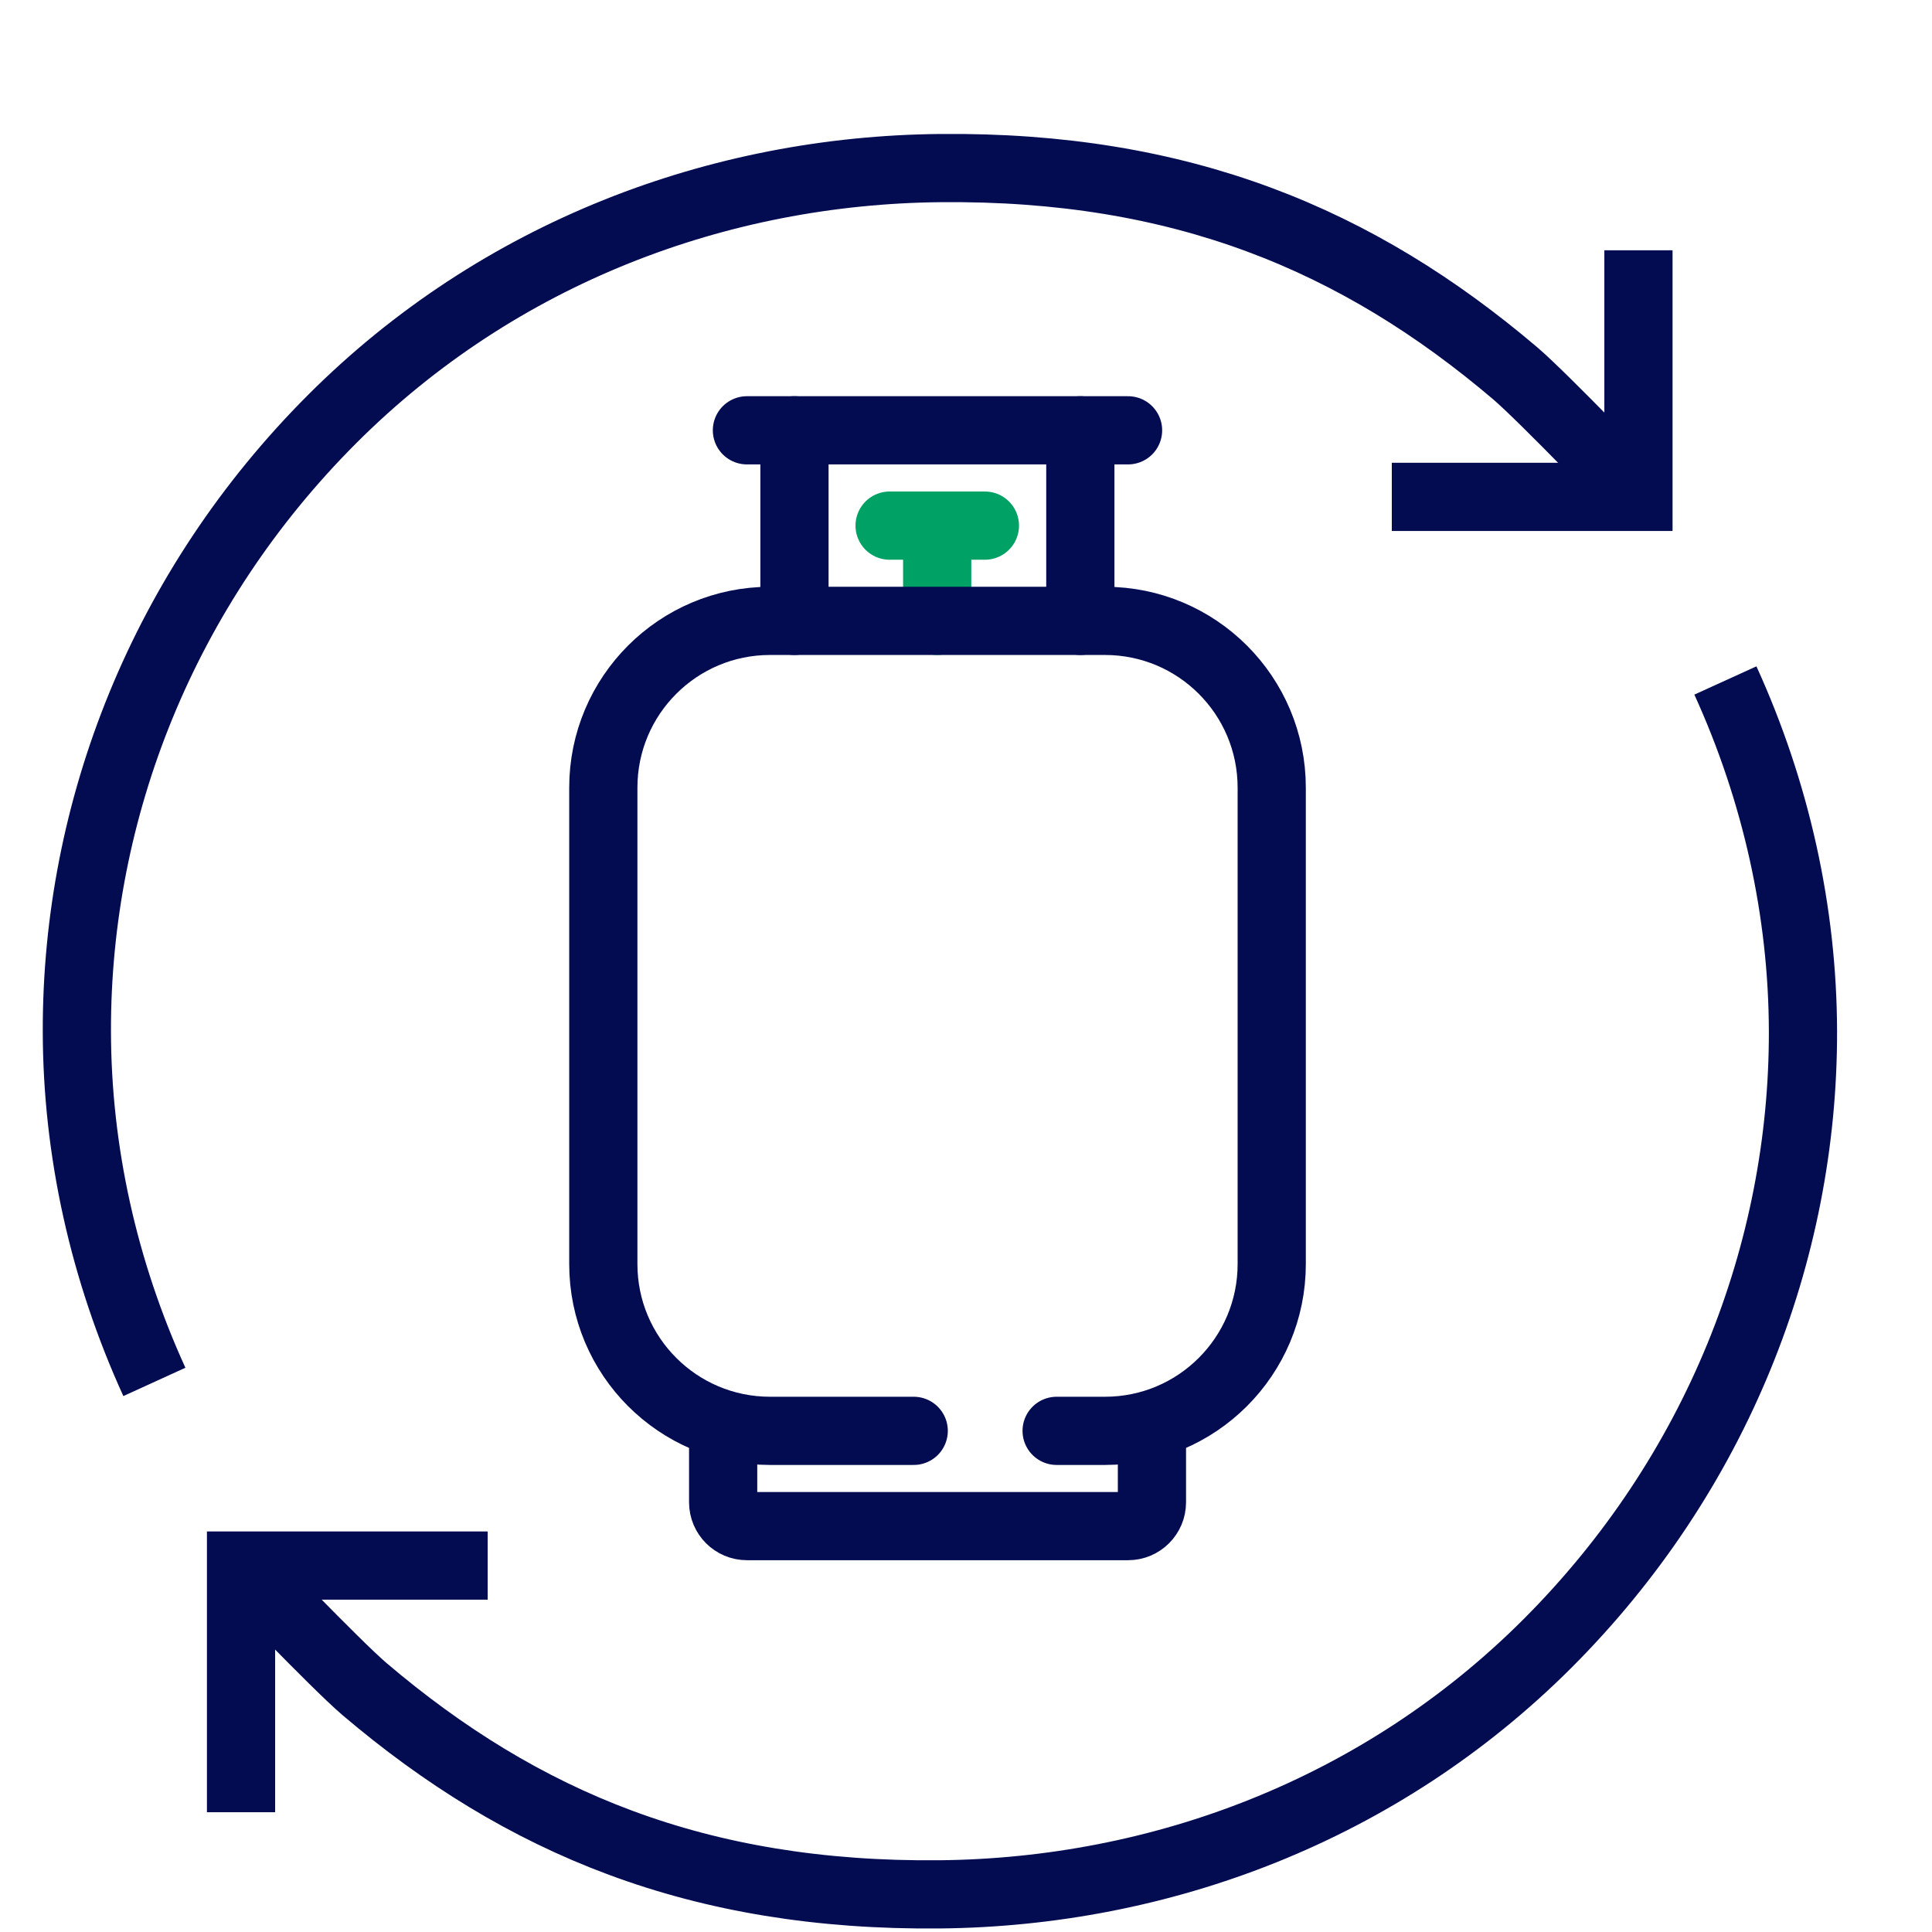
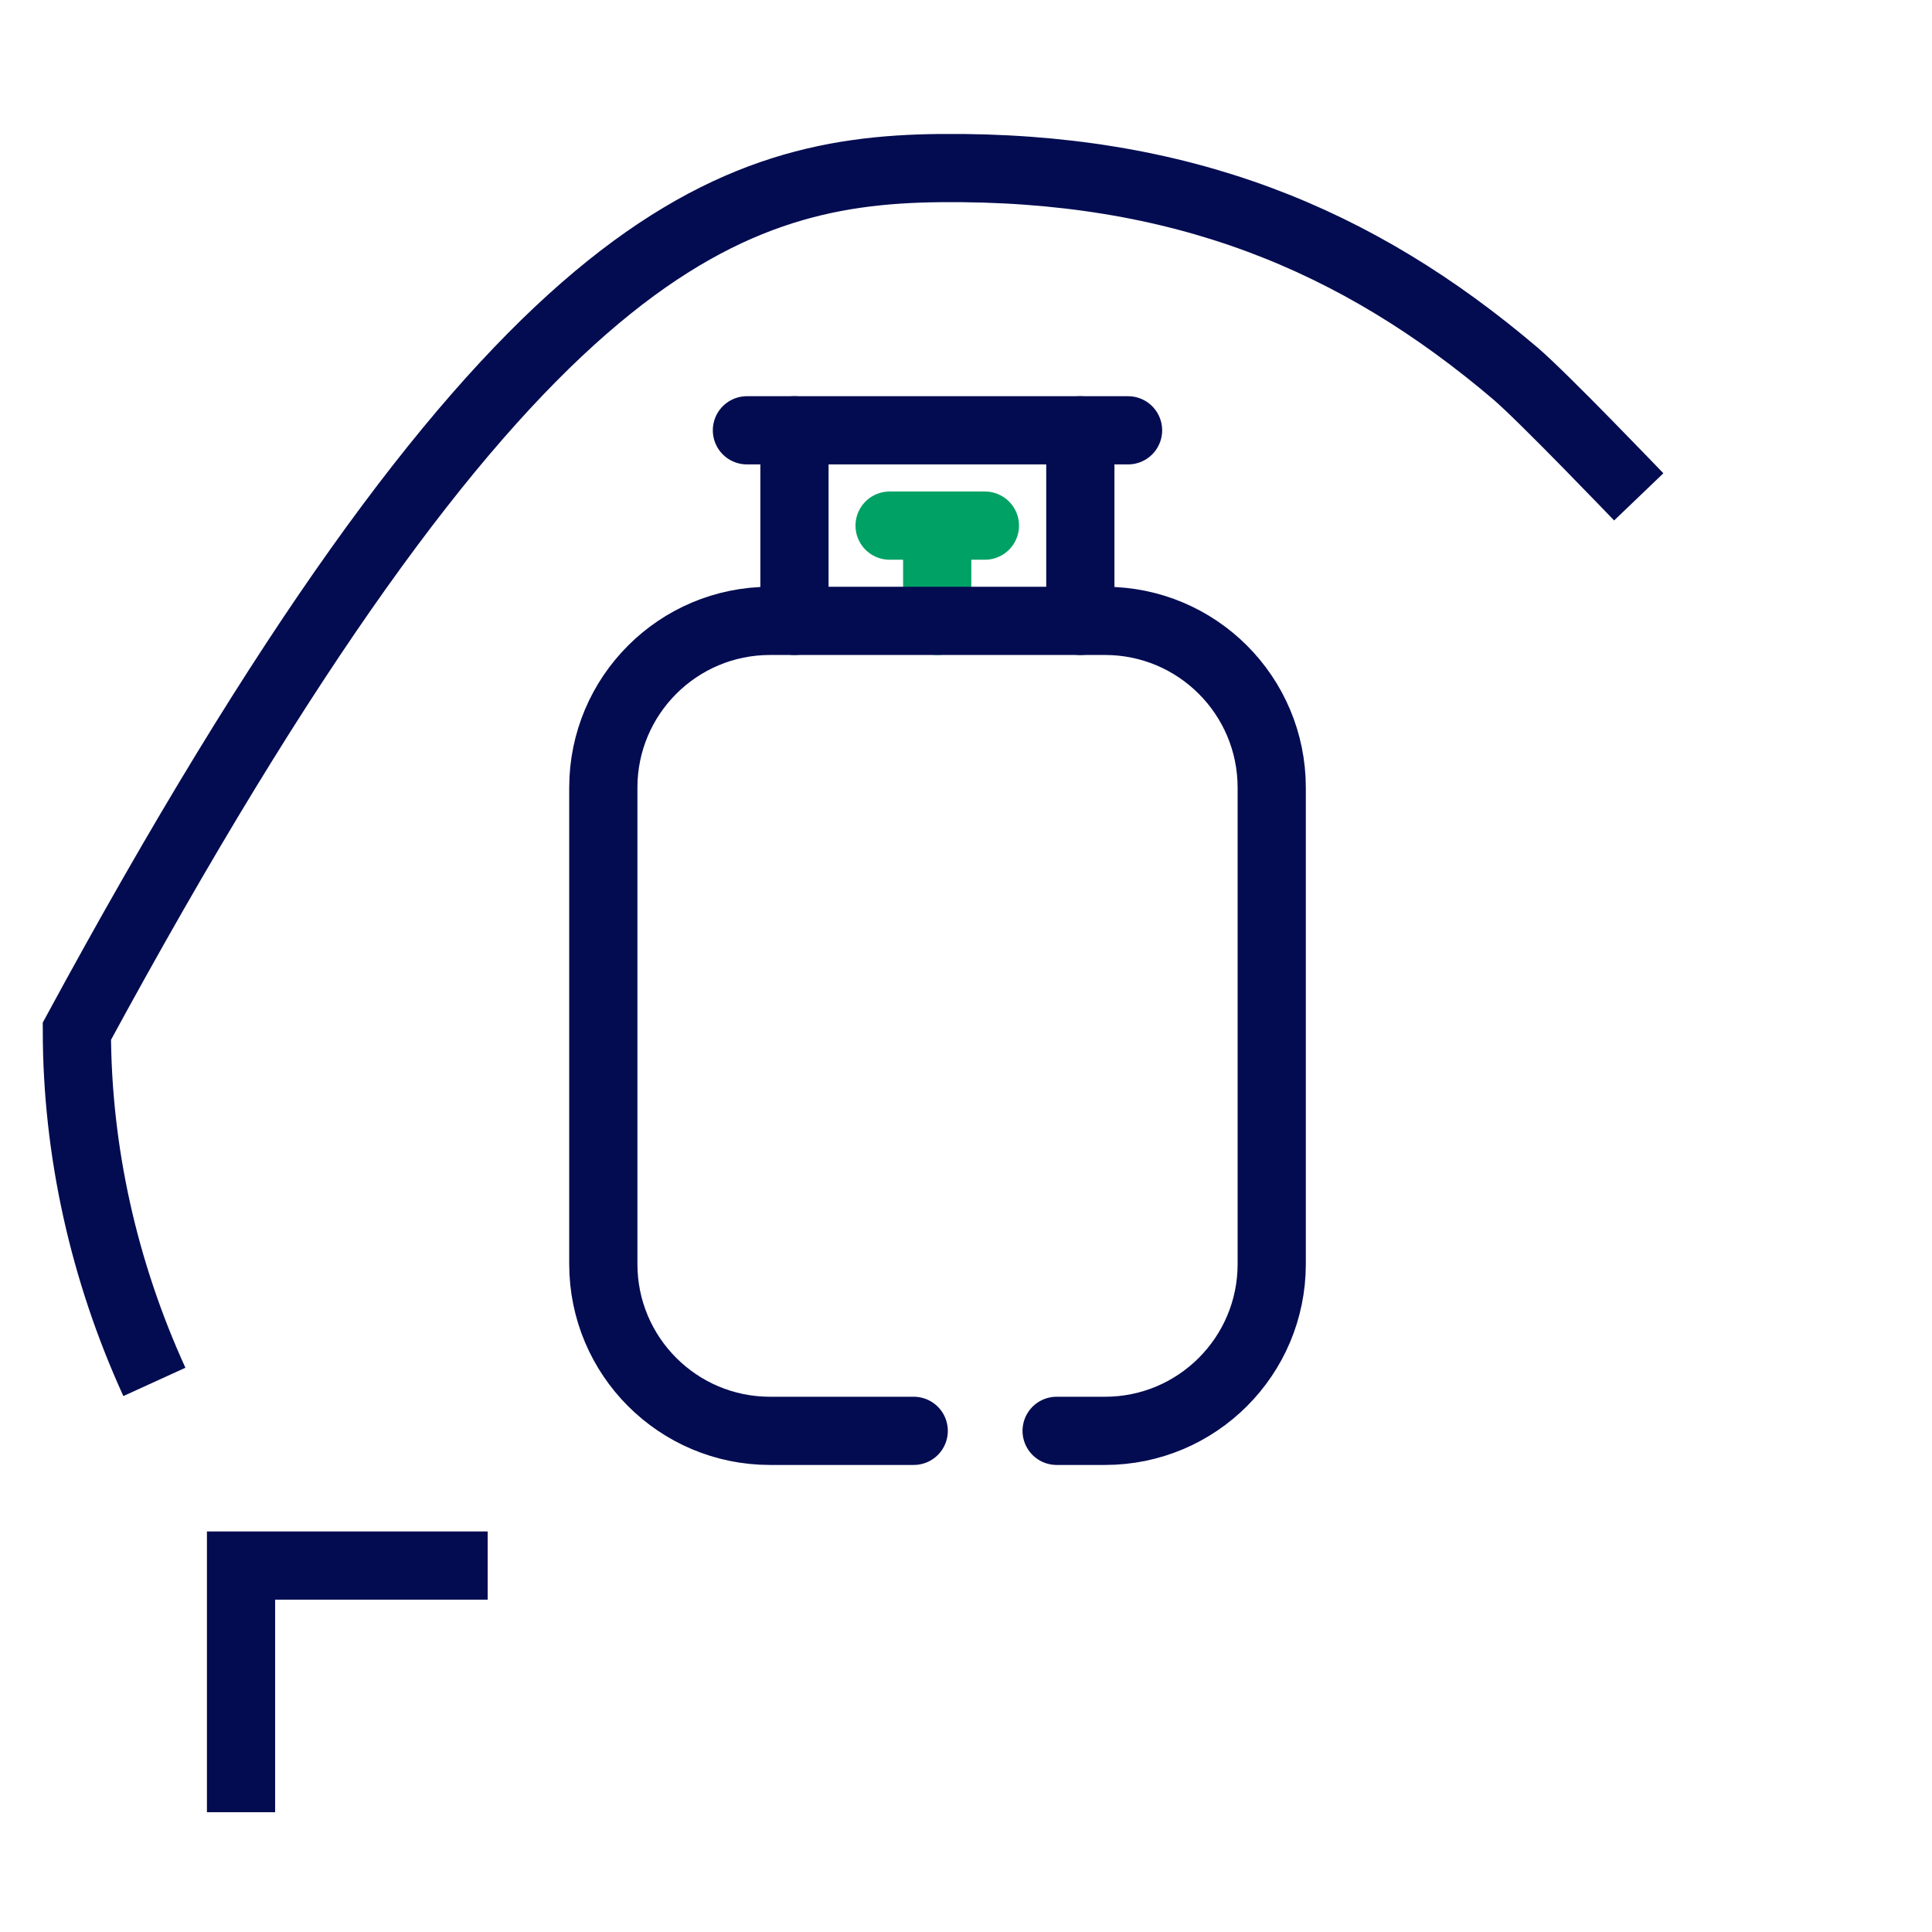
<svg xmlns="http://www.w3.org/2000/svg" width="33" height="33" viewBox="0 0 33 33" fill="none">
  <g clip-path="url(#clip0_13981_5267)">
    <g clip-path="url(#clip1_13981_5267)">
      <g clip-path="url(#clip2_13981_5267)">
        <path d="M16.008 8.978V10.605" stroke="#00A165" stroke-width="1.165" stroke-miterlimit="10" stroke-linecap="round" stroke-linejoin="round" />
        <path d="M15.607 24.44H13.153C11.58 24.44 10.305 23.165 10.305 21.591V13.454C10.305 11.88 11.58 10.605 13.153 10.605H18.874C20.447 10.605 21.722 11.88 21.722 13.454V21.591C21.722 23.165 20.447 24.44 18.874 24.44H18.048" stroke="#030C51" stroke-width="1.165" stroke-miterlimit="10" stroke-linecap="round" stroke-linejoin="round" />
-         <path d="M19.676 24.44V25.66C19.676 25.885 19.494 26.067 19.269 26.067H12.758C12.534 26.067 12.352 25.885 12.352 25.66V24.44" stroke="#030C51" stroke-width="1.165" stroke-miterlimit="10" stroke-linecap="round" stroke-linejoin="round" />
        <path d="M12.758 7.35H19.268" stroke="#030C51" stroke-width="1.165" stroke-miterlimit="10" stroke-linecap="round" stroke-linejoin="round" />
        <path d="M18.453 7.35V10.605" stroke="#030C51" stroke-width="1.165" stroke-miterlimit="10" stroke-linecap="round" stroke-linejoin="round" />
        <path d="M13.57 7.35V10.605" stroke="#030C51" stroke-width="1.165" stroke-miterlimit="10" stroke-linecap="round" stroke-linejoin="round" />
        <path d="M15.195 8.978H16.823" stroke="#00A165" stroke-width="1.165" stroke-miterlimit="10" stroke-linecap="round" stroke-linejoin="round" />
        <path d="M8.33 26.741H4.117V30.954" stroke="#030C51" stroke-width="1.165" stroke-miterlimit="10" />
-         <path d="M29.471 11.623C30.337 13.524 30.791 15.569 30.796 17.614C30.803 21.394 29.324 25.179 26.432 28.072C23.583 30.92 19.821 32.32 16.052 32.357C11.933 32.397 8.918 31.14 6.223 28.848C5.746 28.442 4.117 26.741 4.117 26.741" stroke="#030C51" stroke-width="1.165" stroke-miterlimit="10" />
-         <path d="M2.637 23.604C1.77 21.704 1.316 19.659 1.313 17.614C1.305 13.833 2.783 10.049 5.675 7.156C8.524 4.308 12.287 2.908 16.056 2.871C20.174 2.83 23.19 4.088 25.885 6.38C26.361 6.786 27.991 8.487 27.991 8.487" stroke="#030C51" stroke-width="1.165" stroke-miterlimit="10" />
-         <path d="M23.773 8.487H27.986V4.275" stroke="#030C51" stroke-width="1.165" stroke-miterlimit="10" />
+         <path d="M2.637 23.604C1.77 21.704 1.316 19.659 1.313 17.614C8.524 4.308 12.287 2.908 16.056 2.871C20.174 2.83 23.19 4.088 25.885 6.38C26.361 6.786 27.991 8.487 27.991 8.487" stroke="#030C51" stroke-width="1.165" stroke-miterlimit="10" />
      </g>
    </g>
  </g>
  <defs>
    <clipPath id="clip0_13981_5267">
      <rect width="32" height="32" fill="white" transform="translate(0.031 0.95)" />
    </clipPath>
    <clipPath id="clip1_13981_5267">
      <rect width="32" height="32" fill="white" transform="translate(0.031 0.95)" />
    </clipPath>
    <clipPath id="clip2_13981_5267">
      <rect width="32" height="32" fill="white" transform="translate(0.031 0.95)" />
    </clipPath>
  </defs>
</svg>